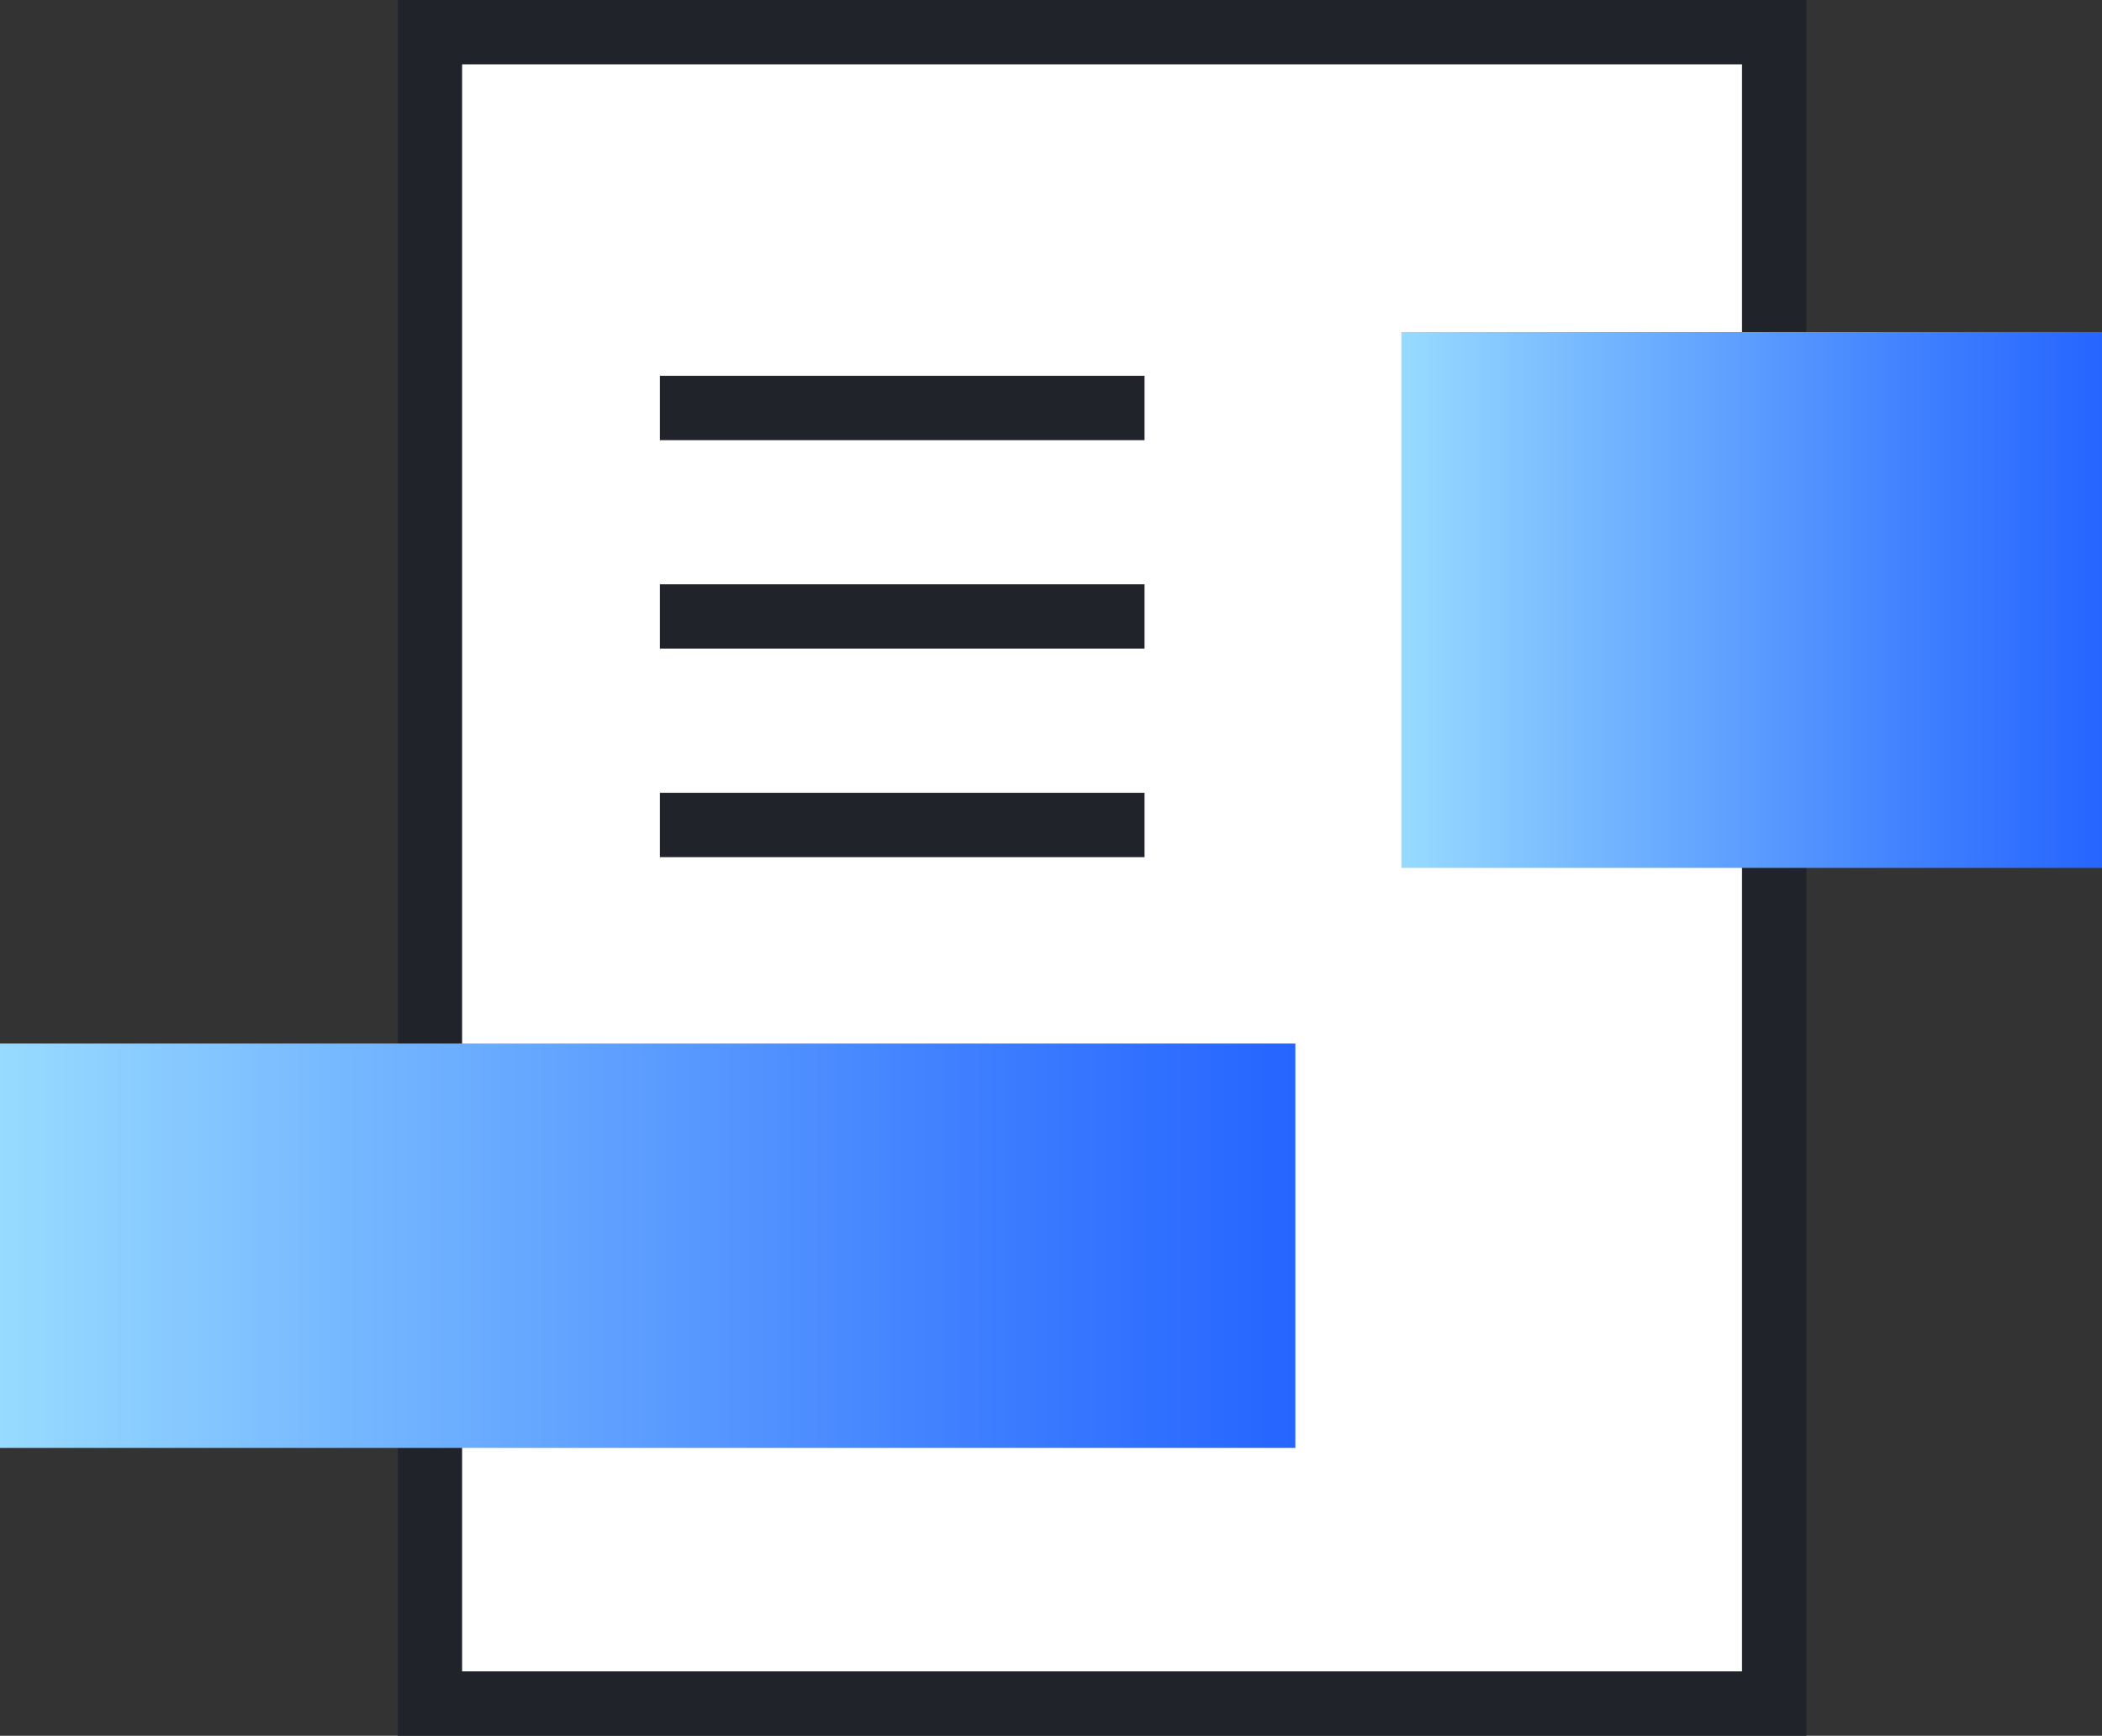
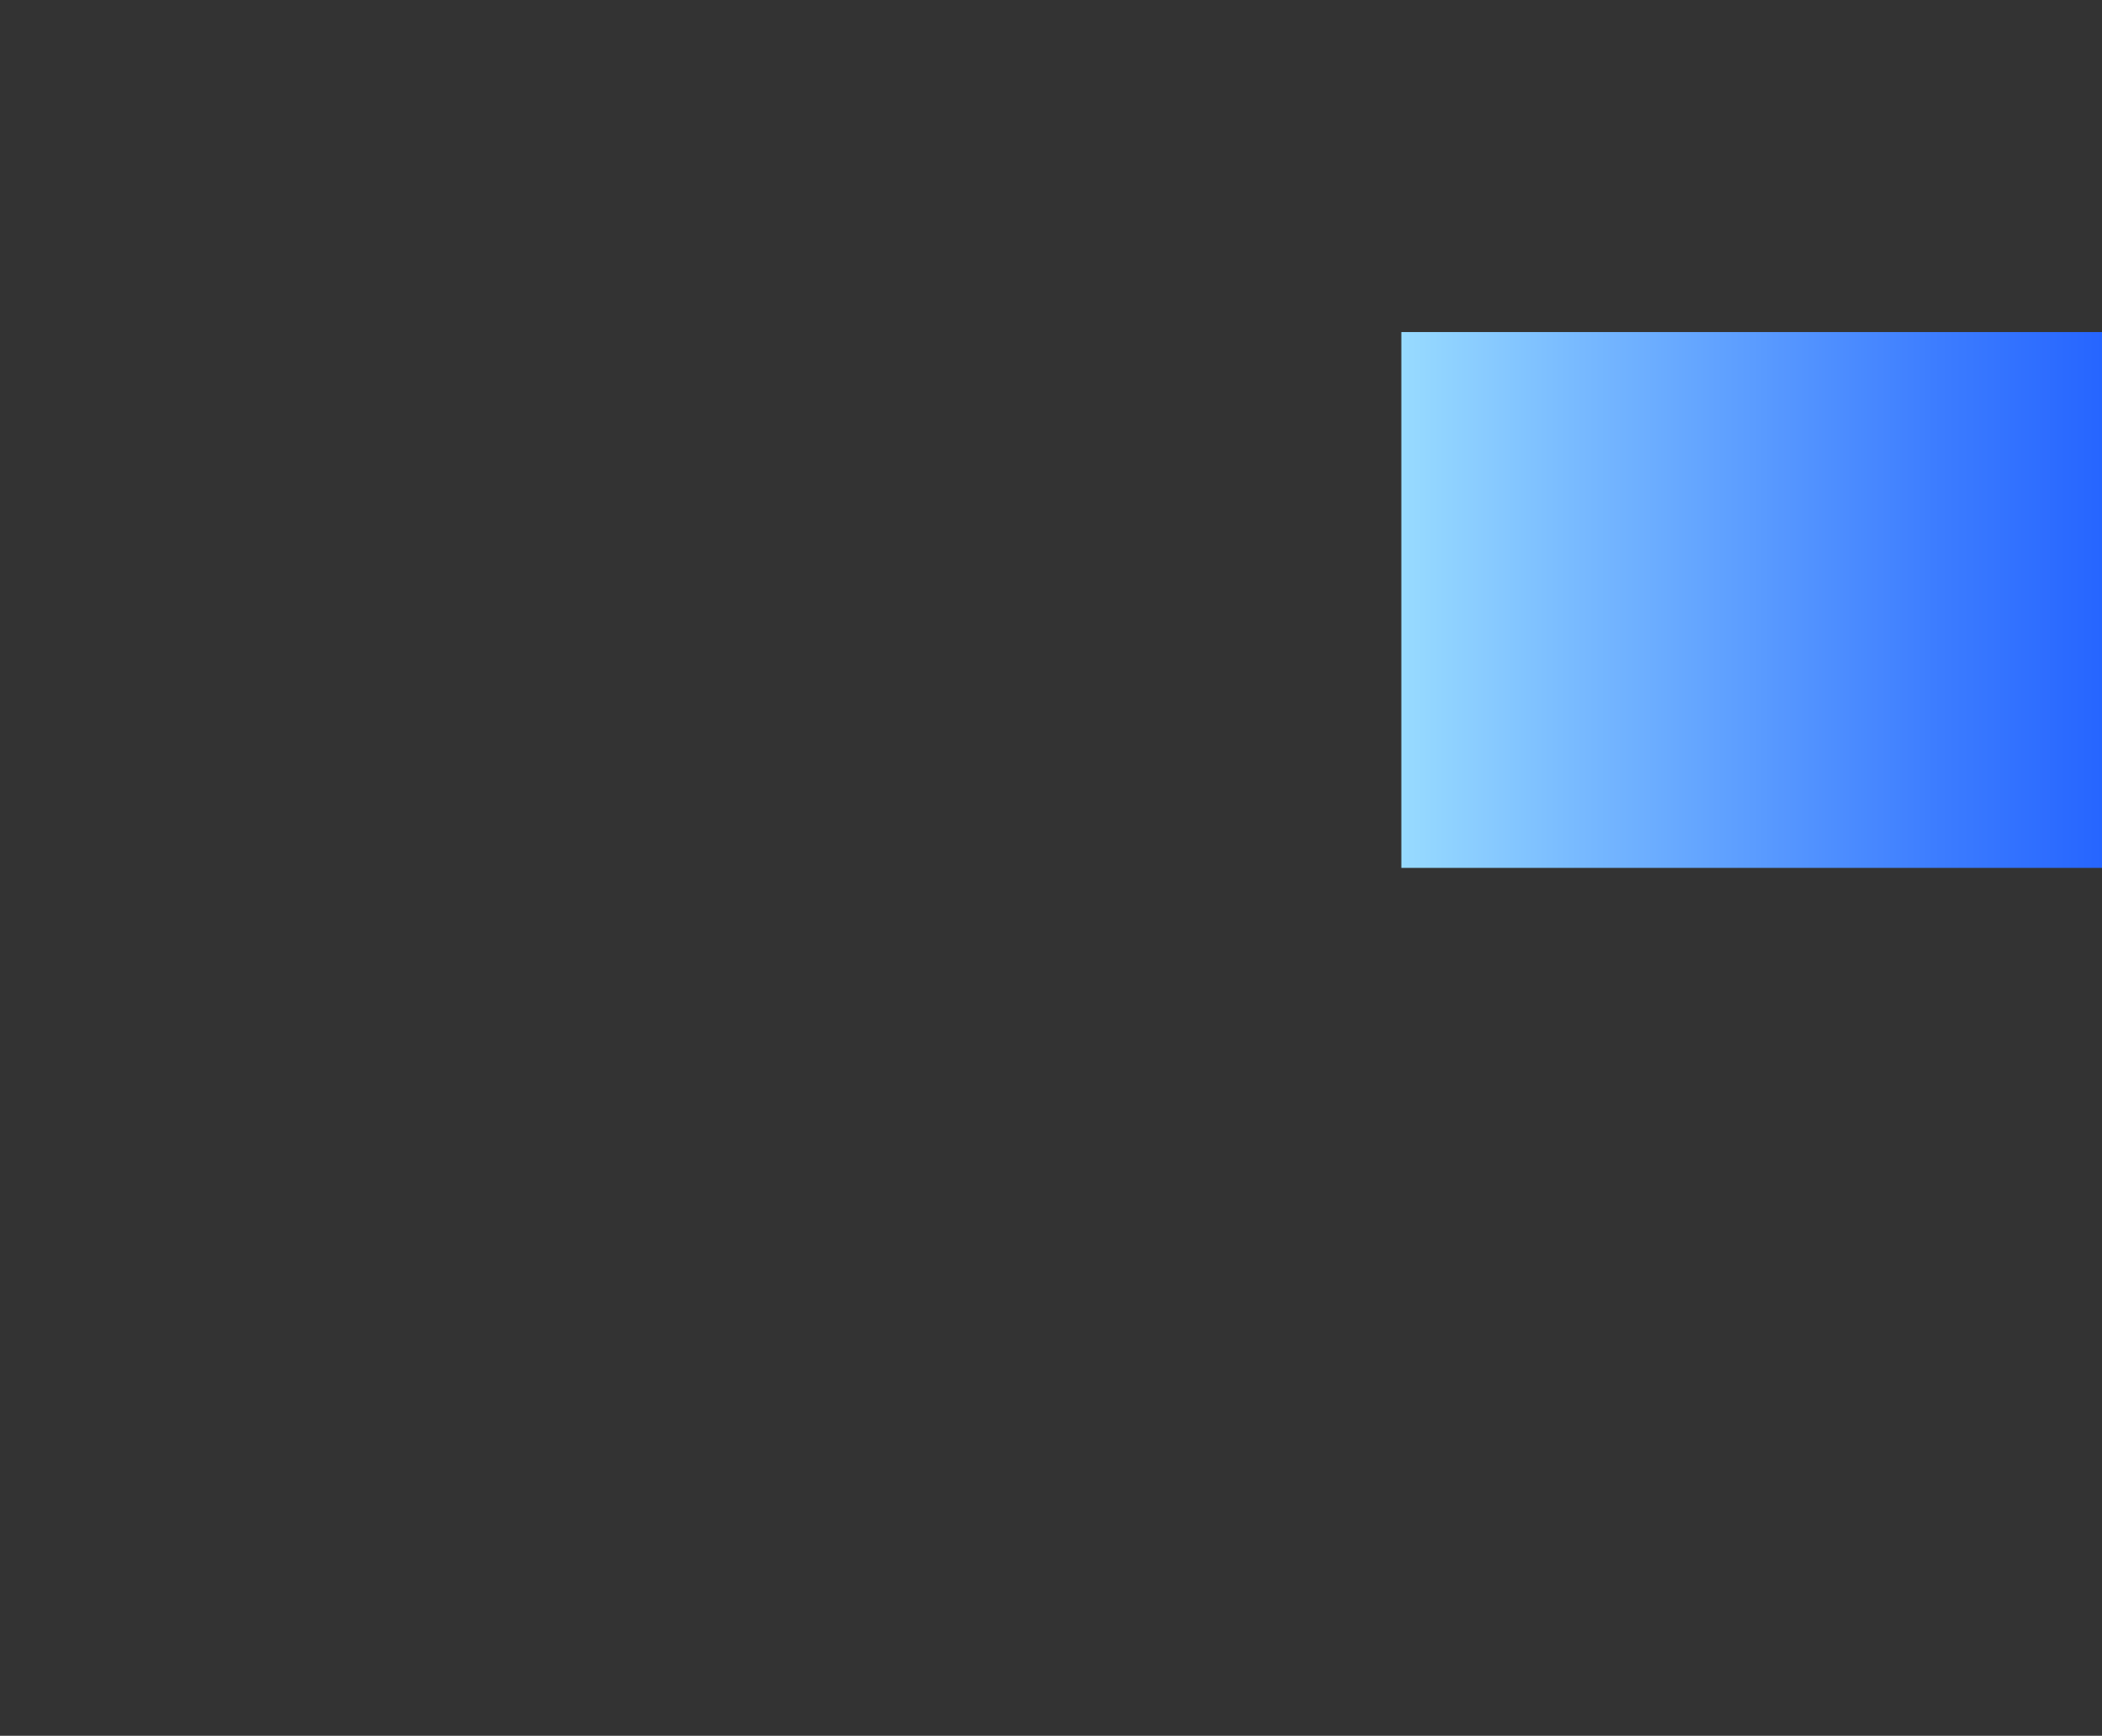
<svg xmlns="http://www.w3.org/2000/svg" xmlns:xlink="http://www.w3.org/1999/xlink" viewBox="0 0 97.98 80.92">
  <rect x="0" y="0" width="97.98" height="80.92" fill="#333333" stroke="none" />
  <defs>
    <style>.cls-1{fill:#fff;stroke:#20242a;stroke-miterlimit:10;stroke-width:3px;}.cls-2{fill:url(#linear-gradient);}.cls-3{fill:url(#linear-gradient-2);}</style>
    <linearGradient id="linear-gradient" x1="65.32" y1="27.97" x2="97.98" y2="27.97" gradientUnits="userSpaceOnUse">
      <stop offset="0" stop-color="#98dbff" />
      <stop offset="0.25" stop-color="#78baff" />
      <stop offset="0.76" stop-color="#3d7dff" />
      <stop offset="1" stop-color="#2665ff" />
    </linearGradient>
    <linearGradient id="linear-gradient-2" x1="0" y1="58.08" x2="60.38" y2="58.08" xlink:href="#linear-gradient" />
  </defs>
  <g id="레이어_2" data-name="레이어 2">
    <g id="레이어_1-2" data-name="레이어 1">
-       <rect class="cls-1" x="20.04" y="1.5" width="62.66" height="77.92" />
      <rect class="cls-2" x="65.32" y="15.48" width="32.66" height="24.98" />
-       <rect class="cls-3" y="48.65" width="60.38" height="18.85" />
-       <line class="cls-1" x1="30.76" y1="19.02" x2="53.35" y2="19.02" />
-       <line class="cls-1" x1="30.76" y1="28.74" x2="53.35" y2="28.74" />
-       <line class="cls-1" x1="30.76" y1="38.46" x2="53.35" y2="38.46" />
    </g>
  </g>
</svg>